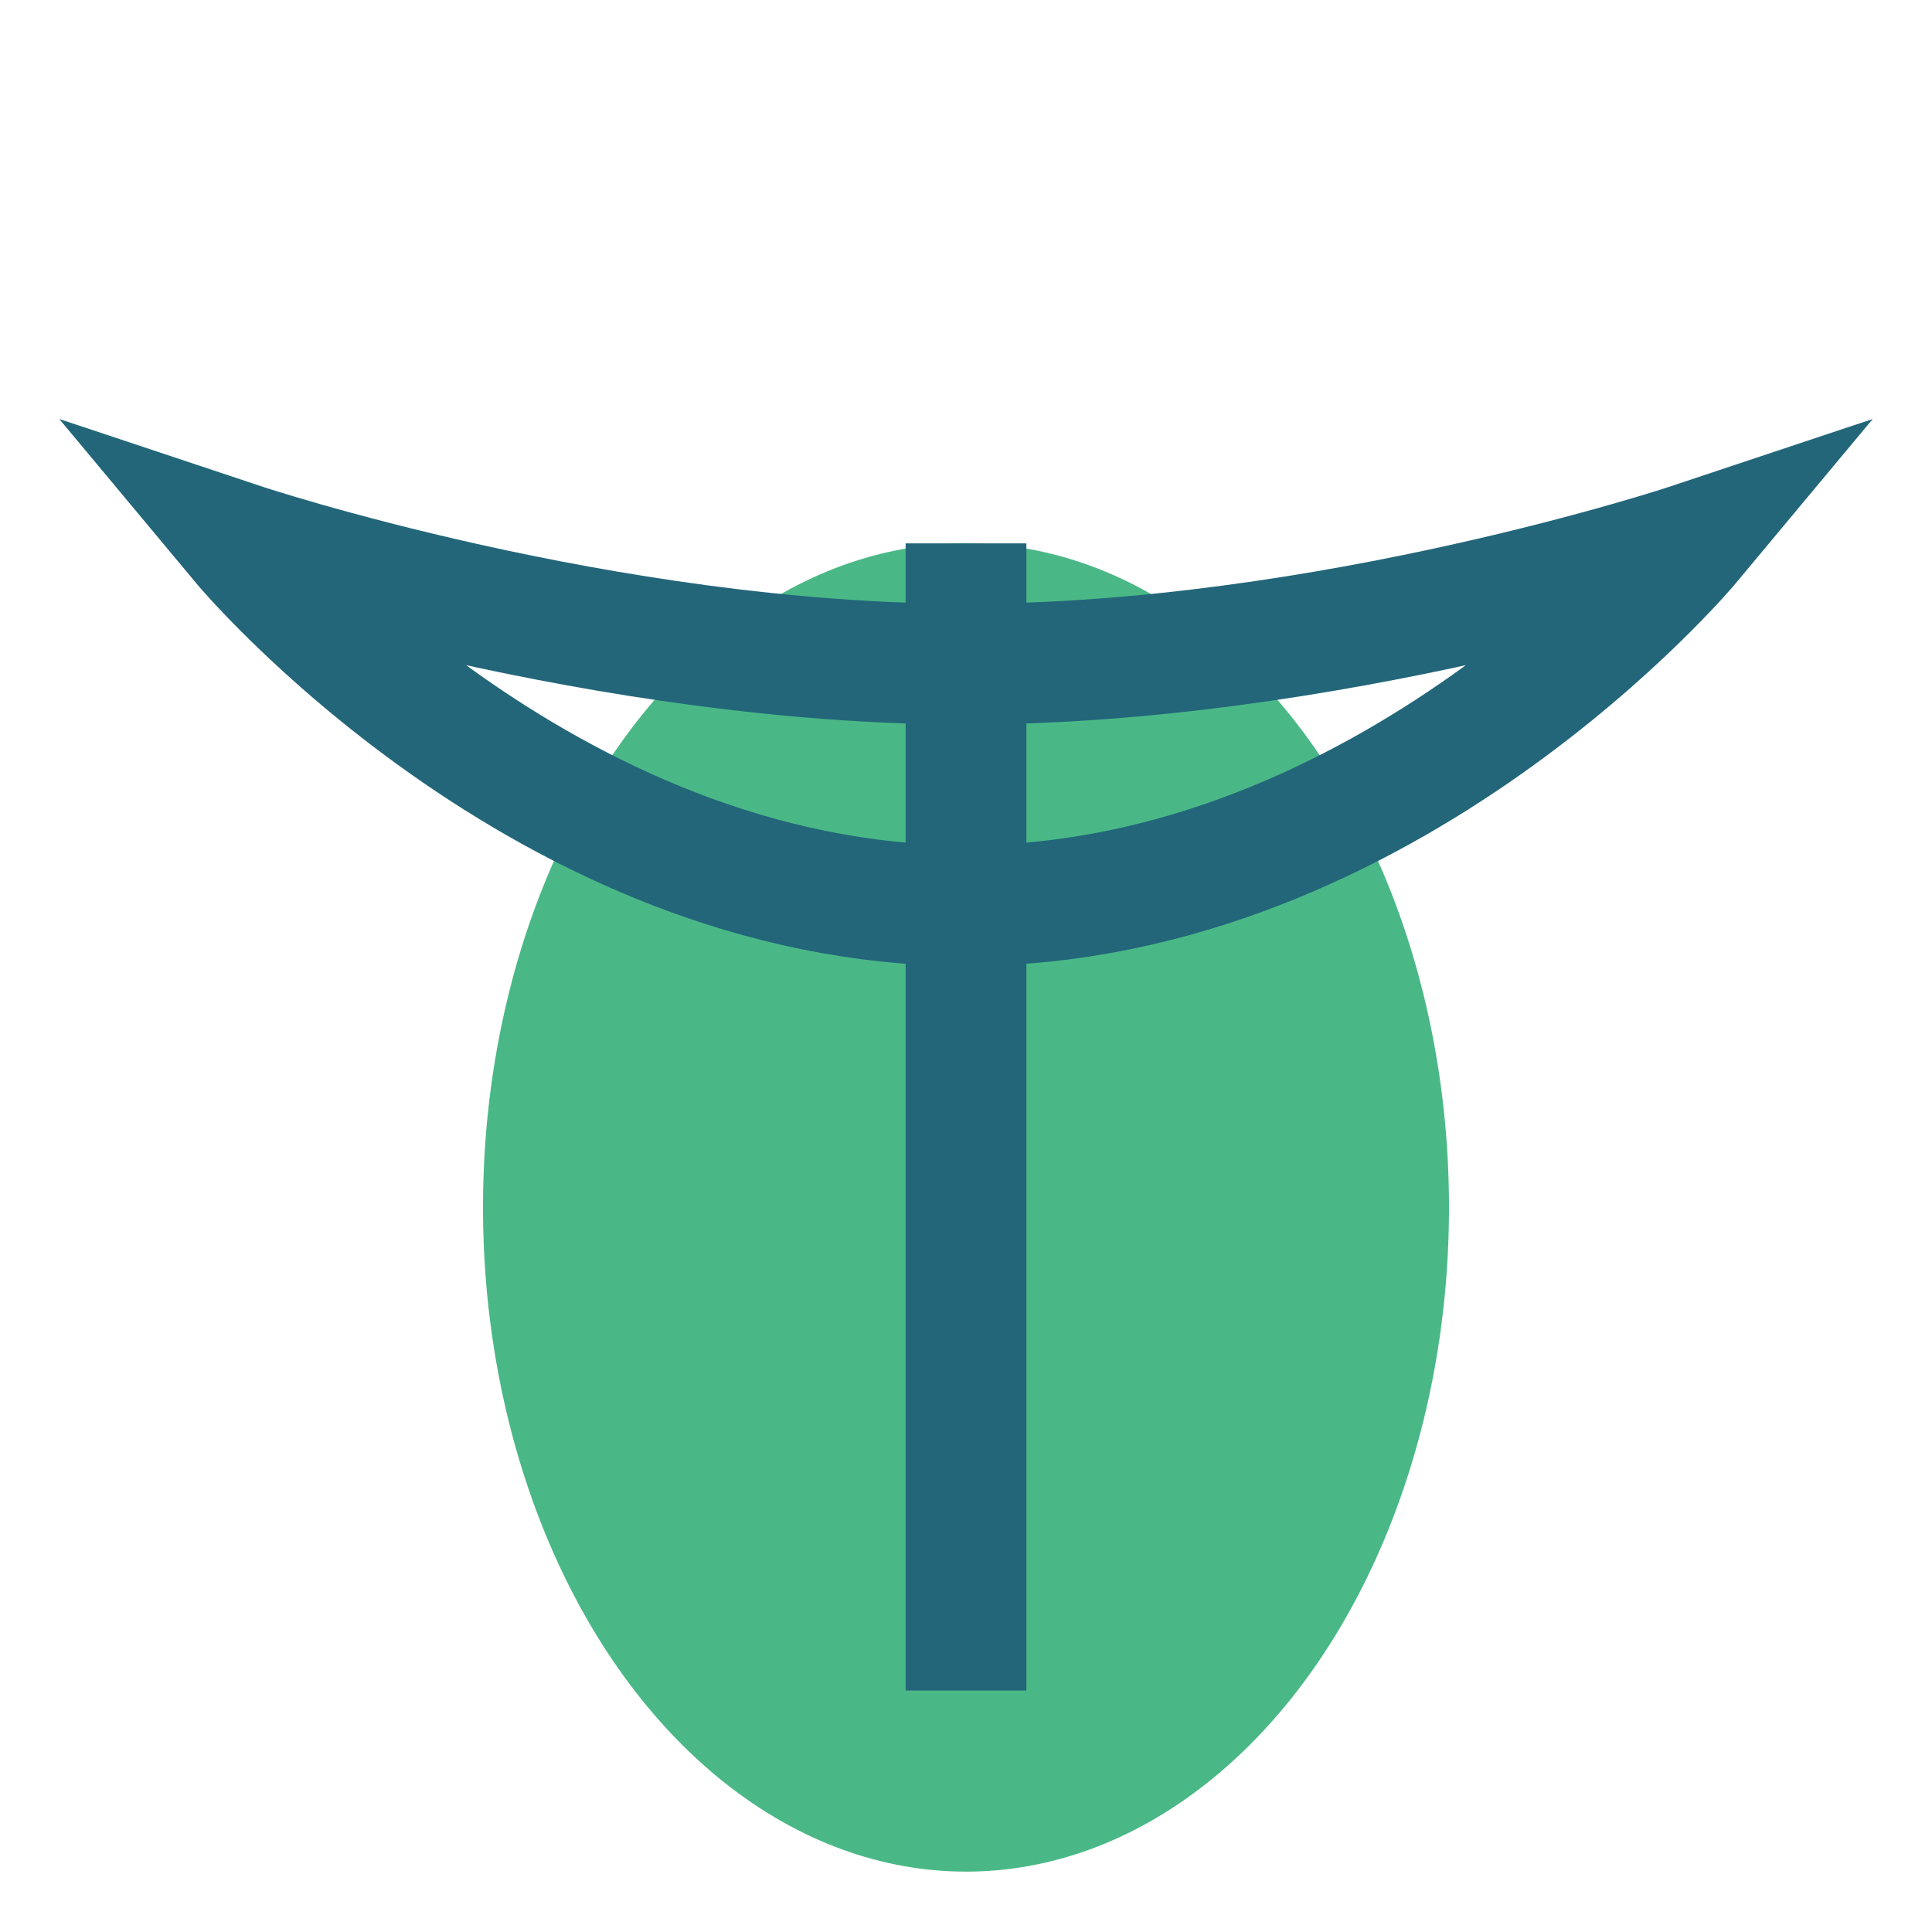
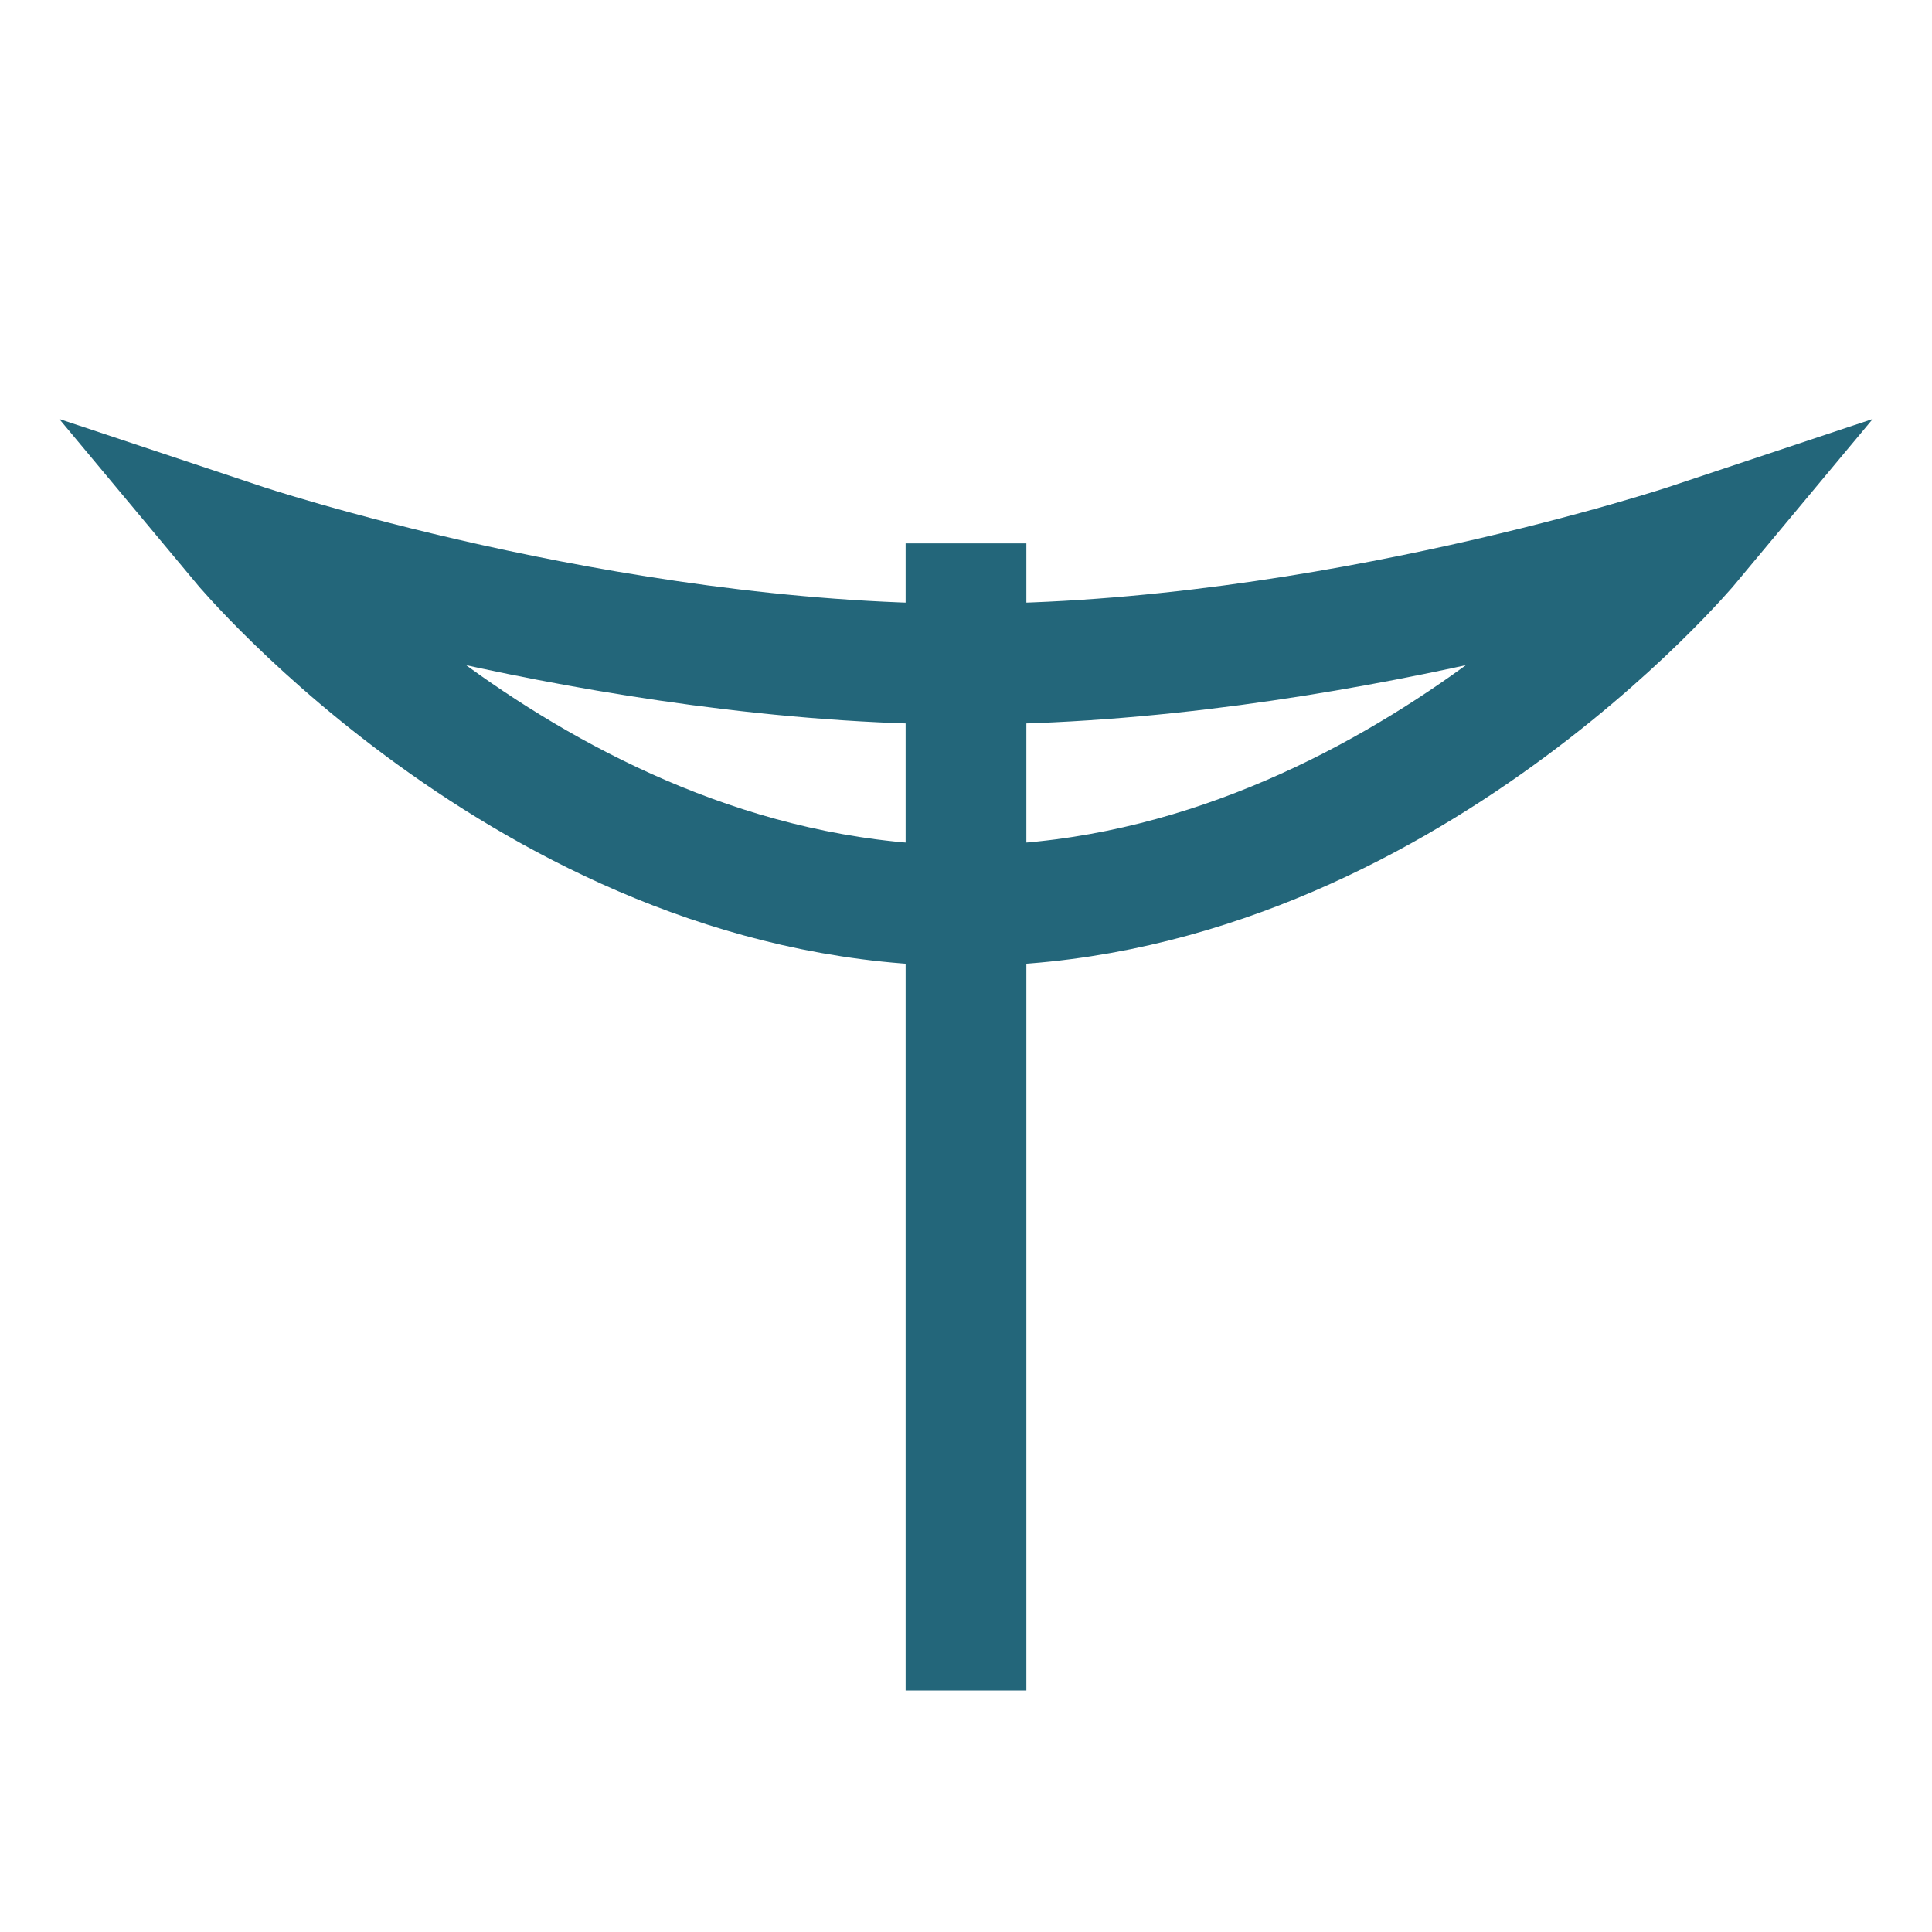
<svg xmlns="http://www.w3.org/2000/svg" width="32" height="32" viewBox="0 0 32 32">
-   <ellipse cx="16" cy="20" rx="8" ry="11" fill="#4AB886" />
  <path d="M16 28V9M16 15c7 0 12-6 12-6s-6 2-12 2-12-2-12-2 5 6 12 6z" stroke="#23667A" fill="none" stroke-width="2" />
</svg>